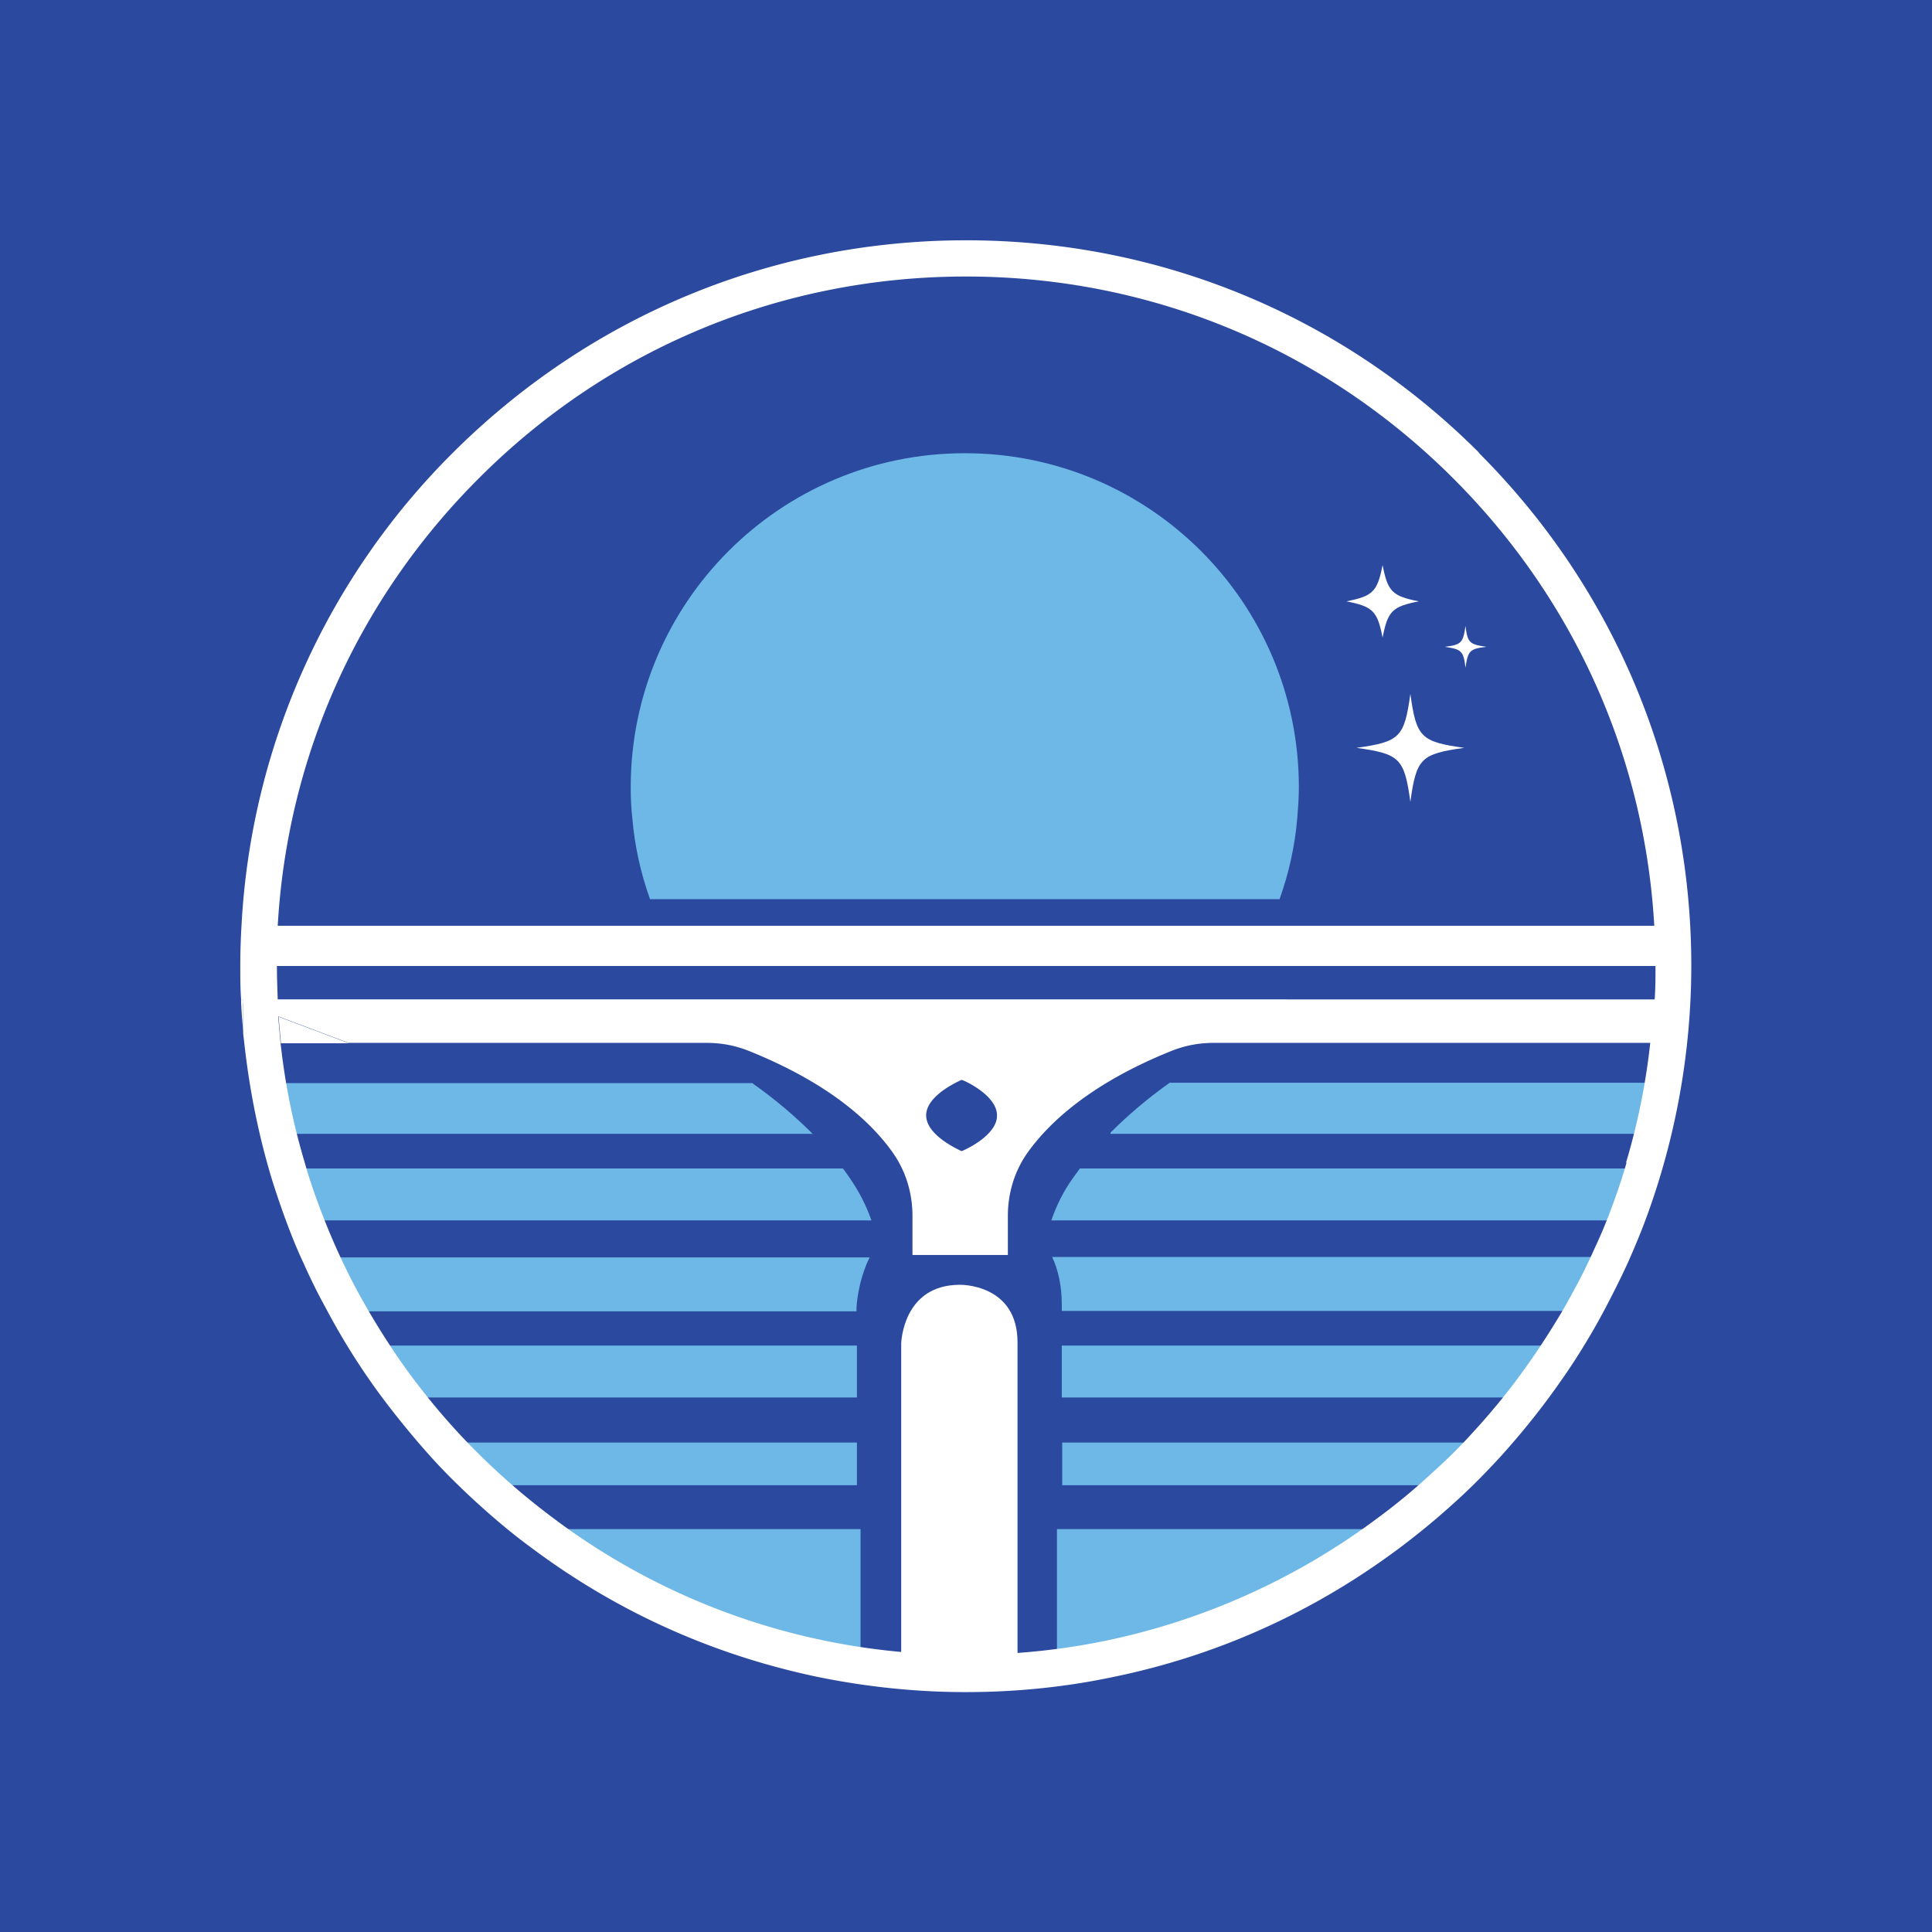
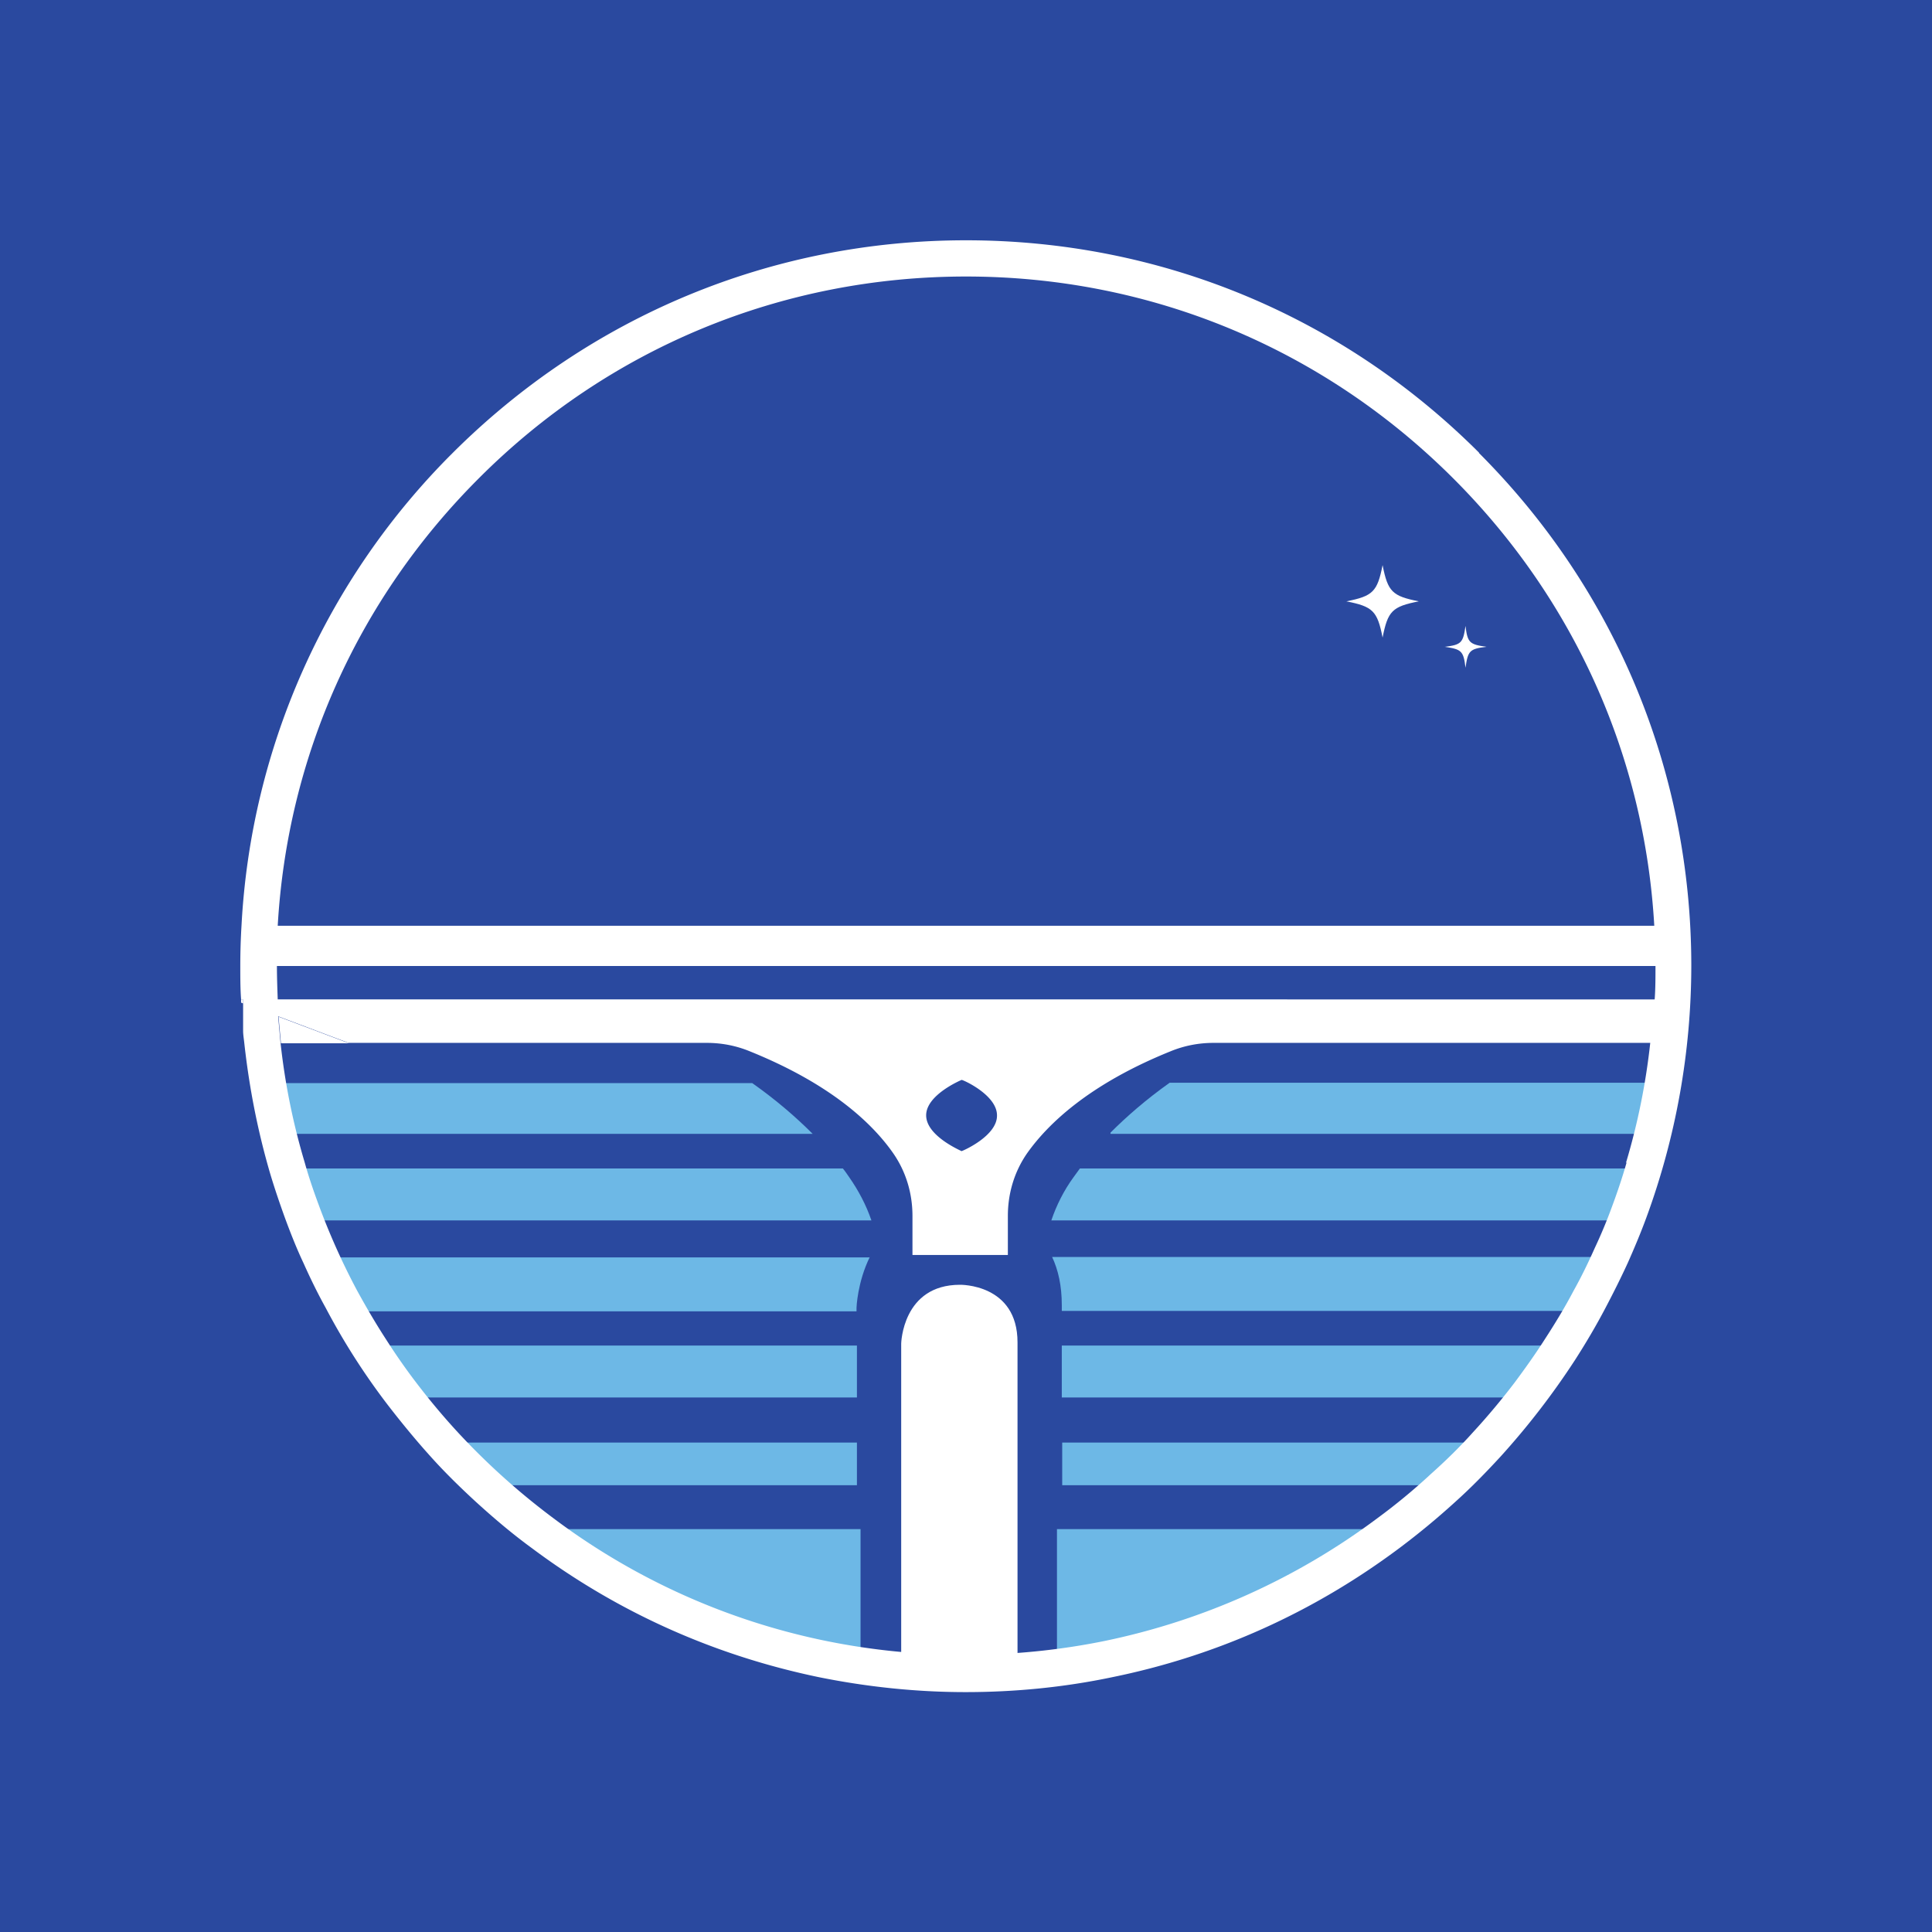
<svg xmlns="http://www.w3.org/2000/svg" data-bbox="0 0 48 48" viewBox="0 0 48 48" data-type="color">
  <g>
    <path fill="#2a499f" d="M48 0v48H0V0z" data-color="1" />
    <path d="M22.39 41.69v-8.31s.03-1.46 1.46-1.46c0 0 1.43-.03 1.43 1.43v8.34z" fill="#ffffff" data-color="2" />
    <path d="M6.04 24.83v.1l-.05-.02v-.08z" fill="#ffffff" data-color="2" />
    <path d="M8.67 25.92H6.98l-.06-.66z" fill="#ffffff" data-color="2" />
    <path fill="#ffffff" d="m41.96 24.83-.26.1v-.1z" data-color="2" />
-     <path d="M23.97 11.26c-4.58 0-8.3 3.71-8.3 8.3 0 .26.01.51.04.77.06.7.21 1.37.44 2.01h15.64c.23-.64.38-1.31.44-2.01.02-.25.04-.51.04-.77 0-4.58-3.71-8.3-8.3-8.3" fill="#6db8e6" data-color="3" />
    <path d="M20.18 28.17H6.88v-1.26h11.81c.61.43 1.1.86 1.5 1.26Z" fill="#6db8e6" data-color="3" />
    <path d="M21.64 30.32H7.96c-.14-.42-.26-.85-.37-1.29h13.35c.06.07.11.15.16.22.23.33.42.69.55 1.07Z" fill="#6db8e6" data-color="3" />
    <path d="M21.61 31.23c-.31.63-.33 1.26-.33 1.26v.09H8.92c-.2-.44-.38-.89-.56-1.34H21.6Z" fill="#6db8e6" data-color="3" />
    <path d="M21.29 33.43v1.29h-10.9c-.27-.42-.53-.85-.77-1.29z" fill="#6db8e6" data-color="3" />
    <path d="M21.29 35.84v1.06h-8.86c-.36-.34-.71-.69-1.05-1.06h9.9Z" fill="#6db8e6" data-color="3" />
    <path d="M21.38 37.99v3.05h-.92c-2.47-.51-4.74-1.57-6.69-3.05z" fill="#6db8e6" data-color="3" />
    <path d="M41.12 26.91v1.26H27.59v-.03c.4-.4.88-.82 1.47-1.24h12.06Z" fill="#6db8e6" data-color="3" />
    <path d="M40.42 29.03c-.11.44-.24.87-.37 1.29H26.12c.13-.38.31-.74.55-1.07.05-.07.1-.14.16-.22h13.6Z" fill="#6db8e6" data-color="3" />
    <path d="M39.63 31.23c-.17.46-.35.9-.55 1.34h-12.7v-.14c0-.49-.09-.88-.24-1.2h13.48Z" fill="#6db8e6" data-color="3" />
    <path d="M38.38 33.43c-.24.44-.5.87-.77 1.29H26.38v-1.29z" fill="#6db8e6" data-color="3" />
    <path d="M36.62 35.84c-.35.37-.72.72-1.11 1.06h-9.12v-1.06z" fill="#6db8e6" data-color="3" />
    <path d="M34.24 37.99a18.1 18.1 0 0 1-7.01 3.05h-.97v-3.05h7.97Z" fill="#6db8e6" data-color="3" />
-     <path d="M5.99 24.83v.08c.01.23.03.47.05.7v-.78z" fill="#ffffff" data-color="2" />
    <path d="M36.75 11.25C33.34 7.84 28.82 5.97 24 5.97s-9.34 1.88-12.75 5.28A17.9 17.9 0 0 0 6 23c-.02.33-.03.67-.03 1 0 .28 0 .56.02.83h.05v.78c0 .1.02.21.03.31.12 1.09.33 2.17.64 3.23.11.37.24.75.37 1.11.14.38.29.76.46 1.12.17.38.35.75.55 1.11a17 17 0 0 0 1.54 2.41c.34.44.7.88 1.08 1.3.35.39.73.76 1.11 1.11.45.41.91.8 1.39 1.15 2.14 1.6 4.54 2.67 7.14 3.21 1.19.24 2.41.37 3.64.37s2.45-.12 3.64-.37c2.6-.53 5-1.61 7.14-3.21.48-.36.94-.74 1.39-1.15.39-.35.76-.73 1.11-1.11a19 19 0 0 0 1.86-2.41c.27-.42.53-.86.76-1.3.19-.36.38-.74.55-1.11.16-.36.32-.74.46-1.12A18.2 18.2 0 0 0 42.02 24c0-4.82-1.88-9.35-5.28-12.75Zm-24.86.64C15.12 8.65 19.42 6.87 24 6.87s8.87 1.78 12.11 5.02c3 3 4.75 6.91 4.99 11.11H6.9c.24-4.2 1.99-8.11 4.99-11.11m28.52 17c-.1.35-.22.71-.35 1.06-.13.36-.28.72-.44 1.06-.16.36-.33.71-.52 1.05-.22.42-.47.83-.73 1.23-.23.36-.48.71-.74 1.06-.32.42-.67.84-1.03 1.23-.33.37-.69.72-1.06 1.05-.42.39-.87.76-1.32 1.09a17.1 17.1 0 0 1-6.78 3.05c-2.26.46-4.65.46-6.91 0a16.9 16.9 0 0 1-6.78-3.05 17.5 17.5 0 0 1-2.38-2.14c-.36-.39-.71-.81-1.03-1.23-.26-.34-.51-.7-.74-1.06-.26-.4-.5-.81-.73-1.23a17 17 0 0 1-.95-2.12c-.13-.35-.25-.7-.35-1.06q-.435-1.455-.6-2.97l-.06-.66 1.75.66h8.9c.37 0 .73.07 1.07.21 2.03.82 3.05 1.8 3.56 2.53.32.46.48 1 .48 1.56v.97h2.37v-.97c0-.56.16-1.1.48-1.56.51-.72 1.53-1.71 3.56-2.53.34-.14.7-.21 1.07-.21H41q-.165 1.515-.6 2.97Zm-15.64-1.17c0 .48-.77.84-.88.88-.1-.05-.88-.4-.88-.89 0-.51.86-.87.88-.88s.88.37.88.88Zm16.33-2.89H6.9c-.01-.28-.02-.56-.02-.83h34.25c0 .28 0 .56-.02.83Z" fill="#ffffff" data-color="2" />
-     <path d="M36.38 18.58c-1.08.15-1.19.26-1.34 1.34-.15-1.08-.26-1.19-1.34-1.34 1.08-.15 1.19-.26 1.34-1.34.15 1.08.26 1.19 1.34 1.34" fill="#ffffff" data-color="2" />
    <path d="M35.25 14.94c-.66.13-.77.24-.9.9-.13-.66-.24-.77-.9-.9.66-.13.77-.24.9-.9.13.66.24.77.9.9" fill="#ffffff" data-color="2" />
    <path d="M36.93 16.07c-.42.05-.46.1-.52.52-.05-.42-.1-.46-.52-.52.42-.05.46-.1.52-.52.05.42.1.46.52.52" fill="#ffffff" data-color="2" />
  </g>
</svg>